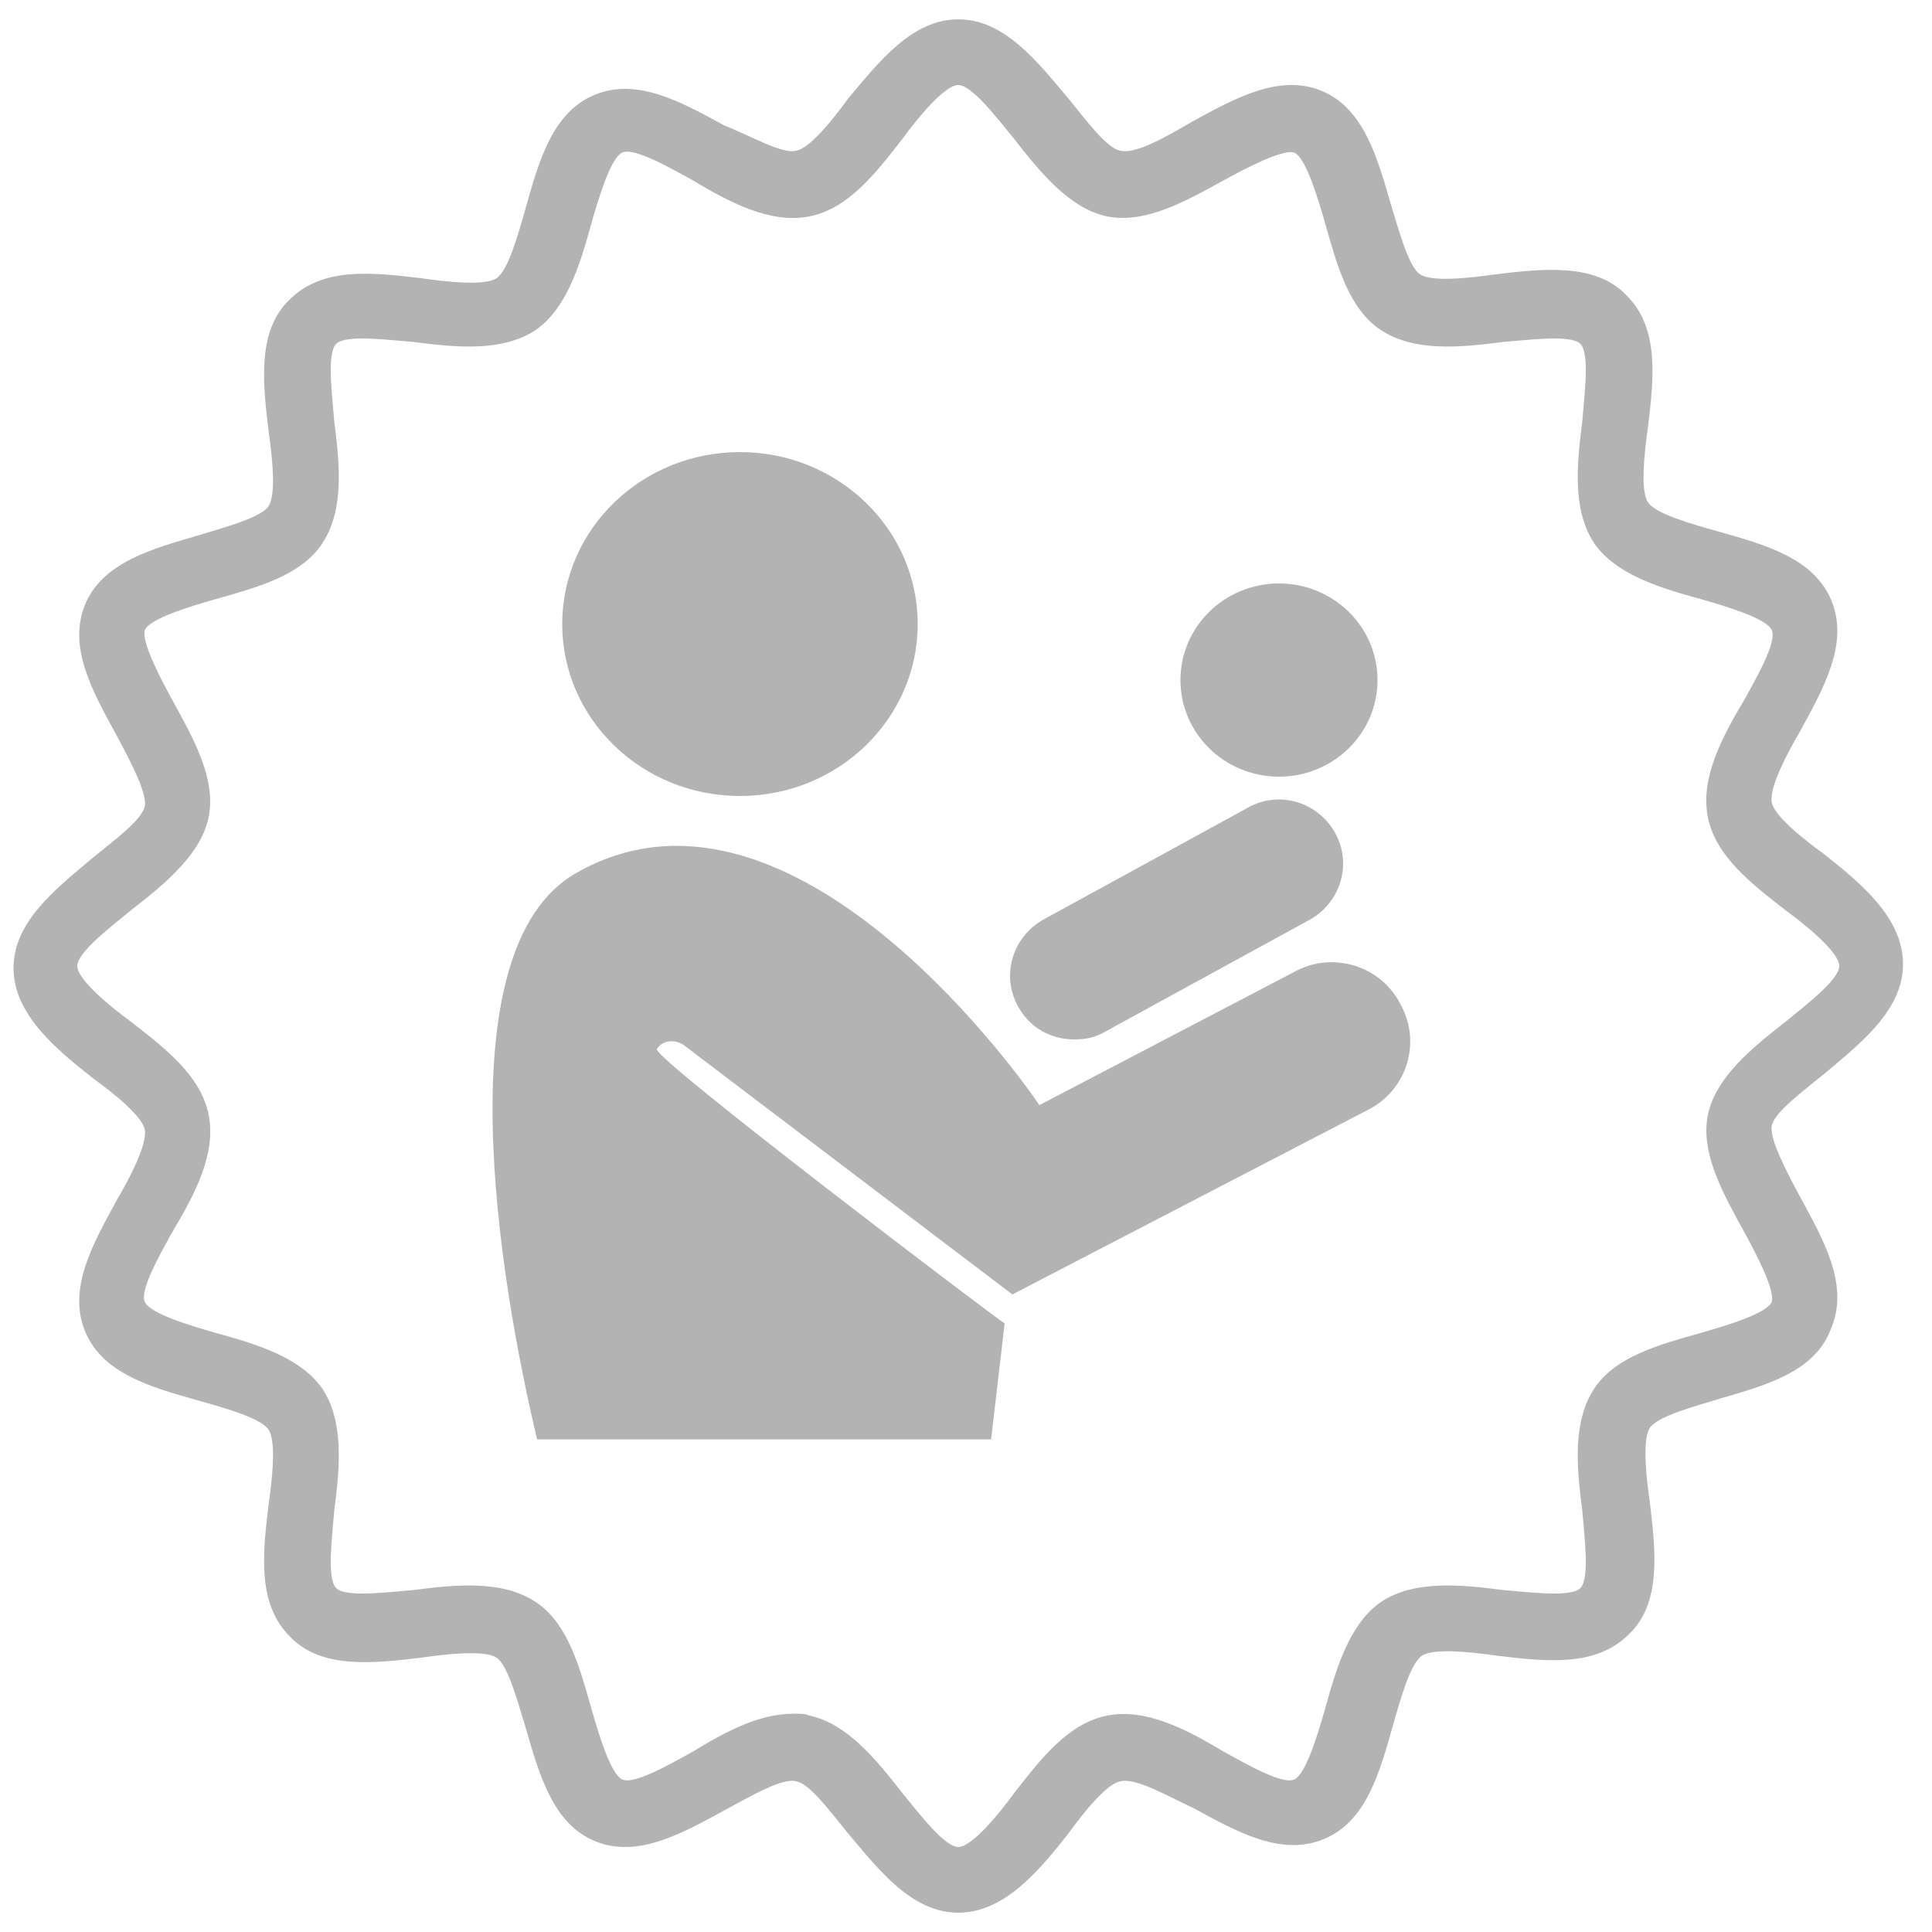
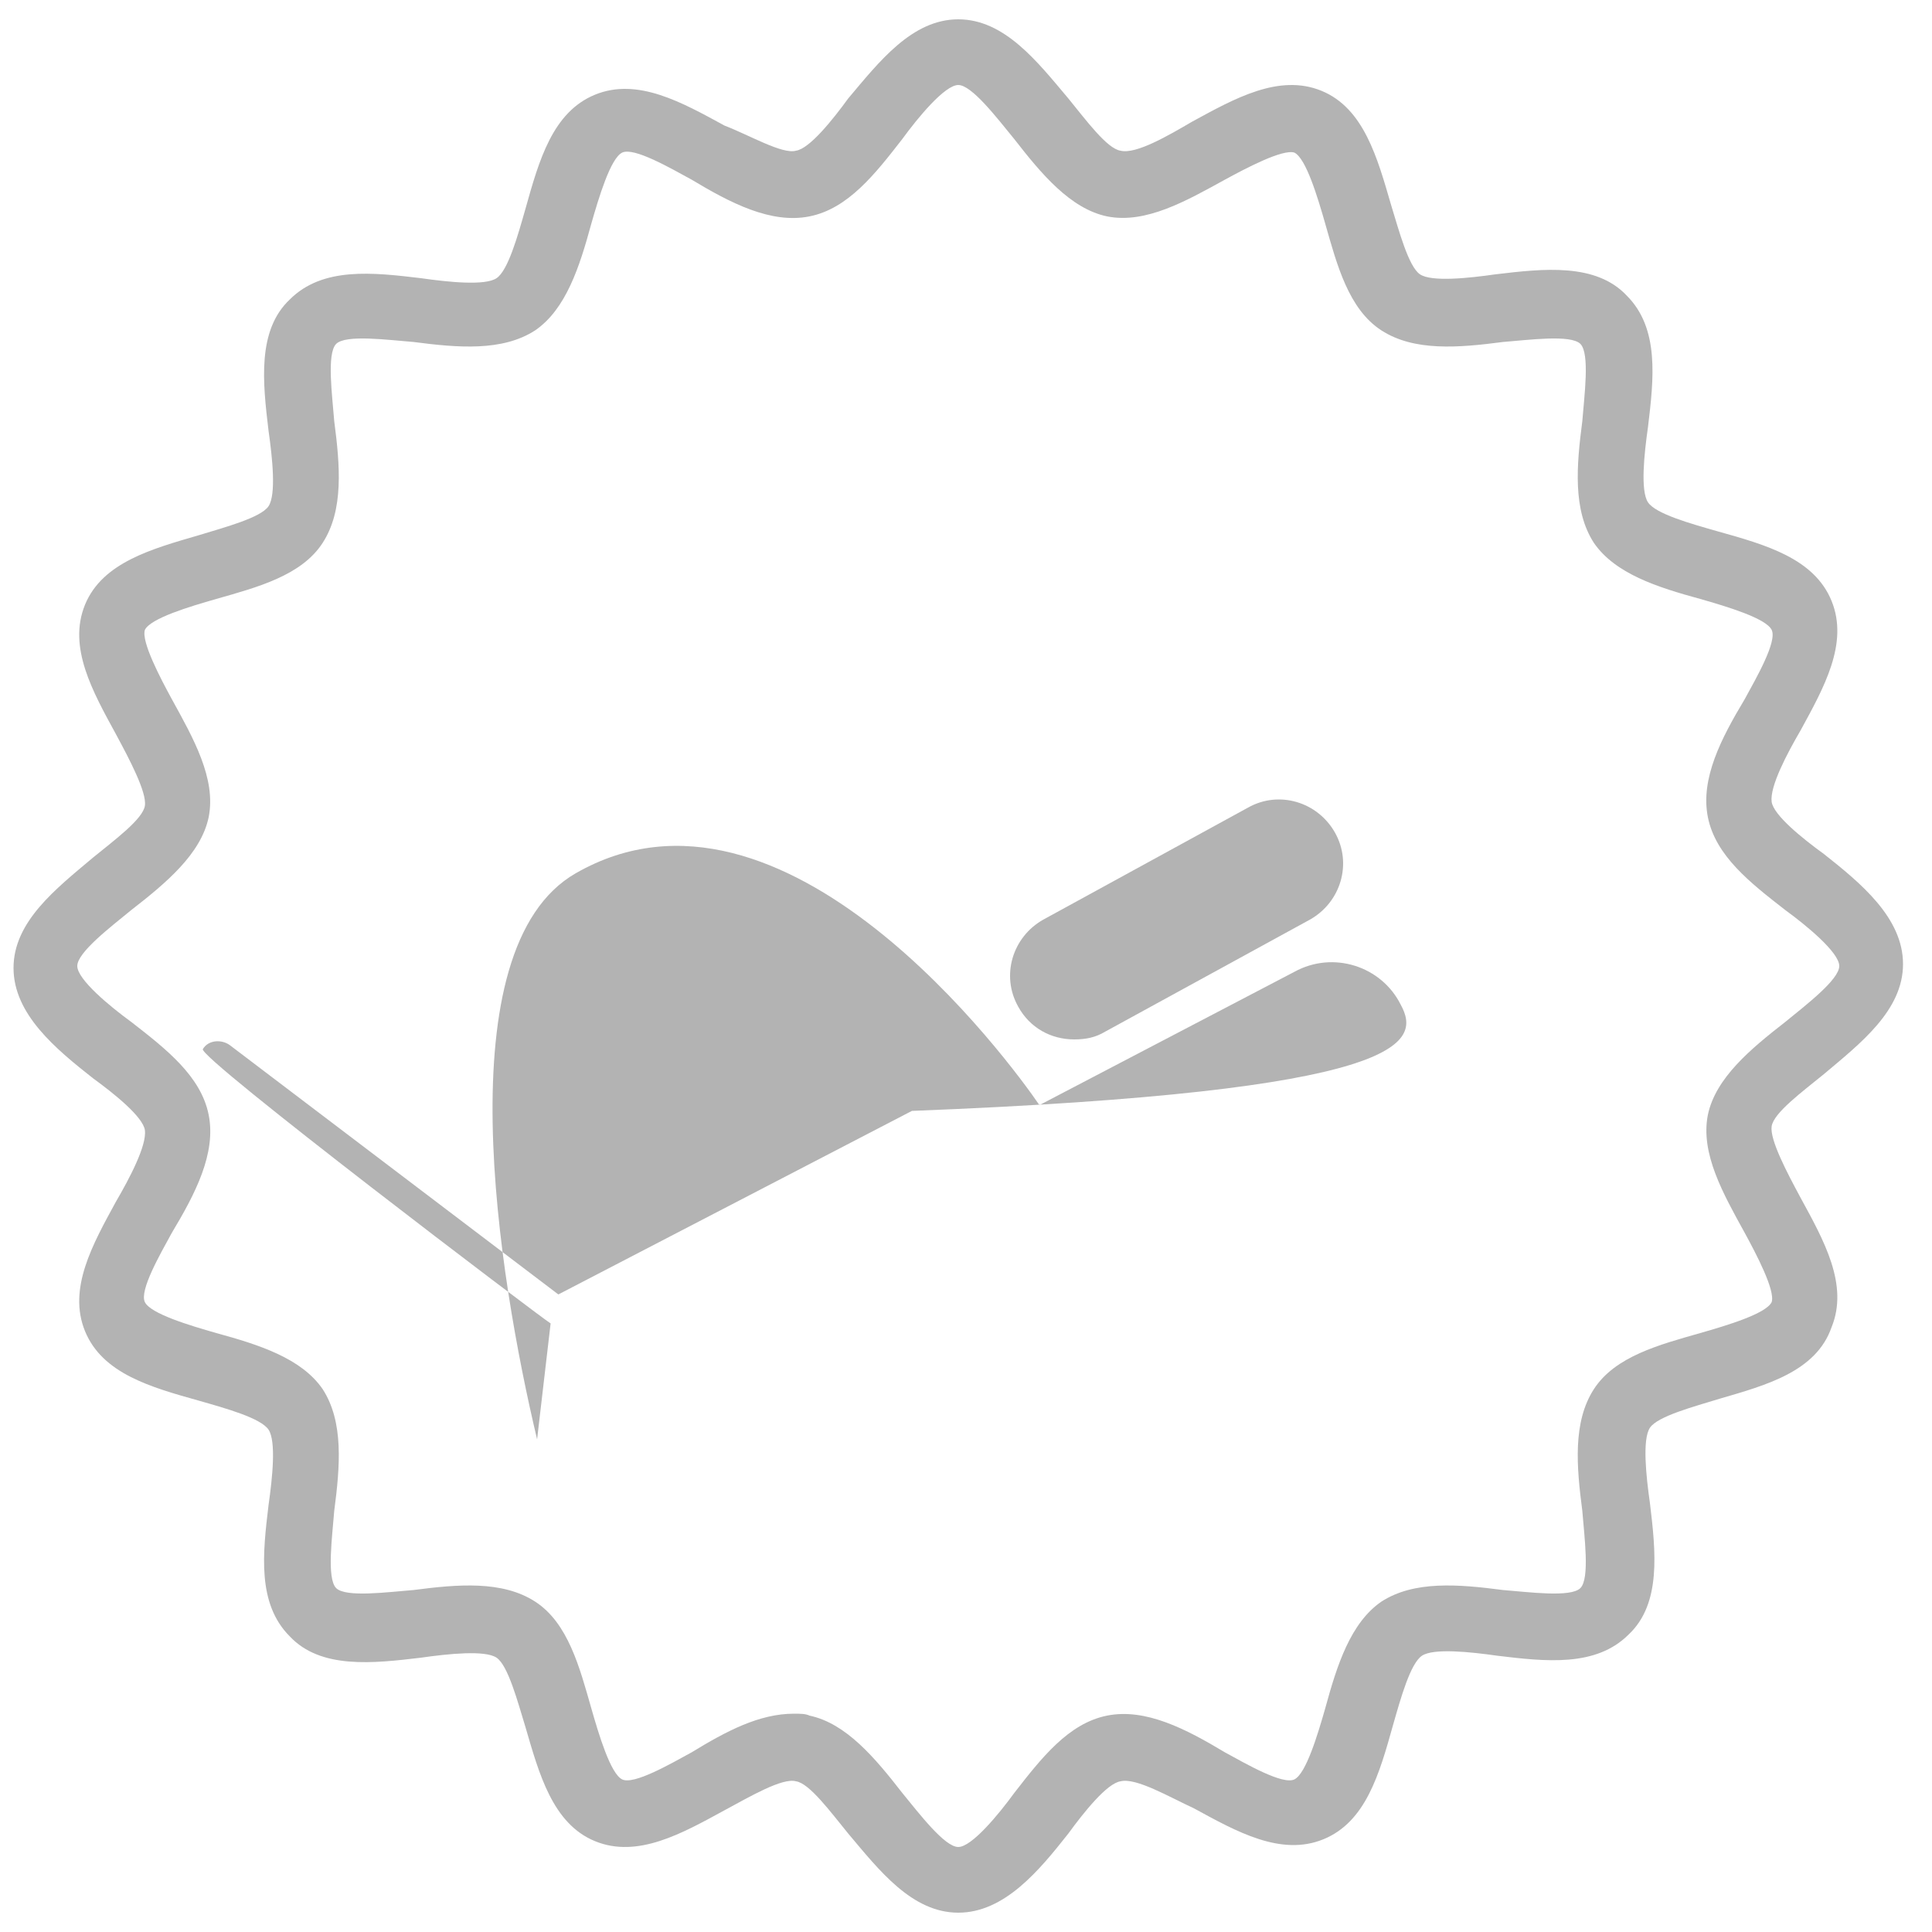
<svg xmlns="http://www.w3.org/2000/svg" width="50px" height="50px" fill="#B3B3B3" version="1.1" x="0px" y="0px" viewBox="0 0 100 100" style="enable-background:new 0 0 100 100;color:#6dc8bf;" xml:space="preserve">
  <path d="M49.6,99c-2.4,0-4.1-2.2-5.7-4.1c-0.9-1.1-2-2.6-2.7-2.7c-0.7-0.2-2.4,0.8-3.7,1.5c-2.2,1.2-4.5,2.5-6.7,1.6  c-2.2-0.9-2.9-3.5-3.6-5.9c-0.4-1.3-0.9-3.2-1.5-3.6c-0.6-0.4-2.5-0.2-3.9,0c-2.5,0.3-5.2,0.6-6.8-1.1c-1.7-1.7-1.4-4.3-1.1-6.8  c0.2-1.4,0.4-3.3,0-3.9c-0.4-0.6-2.2-1.1-3.6-1.5c-2.5-0.7-5-1.4-5.9-3.6c-0.9-2.2,0.4-4.5,1.6-6.7c0.7-1.2,1.6-2.9,1.5-3.7  c-0.1-0.7-1.6-1.9-2.7-2.7c-1.9-1.5-4.1-3.3-4.1-5.7s2.2-4.1,4.1-5.7c1.1-0.9,2.6-2,2.7-2.7c0.1-0.7-0.8-2.4-1.5-3.7  c-1.2-2.2-2.5-4.5-1.6-6.7c0.9-2.2,3.5-2.9,5.9-3.6c1.3-0.4,3.2-0.9,3.6-1.5c0.4-0.6,0.2-2.5,0-3.9c-0.3-2.5-0.6-5.2,1.1-6.8  c1.7-1.7,4.3-1.4,6.8-1.1c1.4,0.2,3.3,0.4,3.9,0c0.6-0.4,1.1-2.2,1.5-3.6c0.7-2.5,1.4-5,3.6-5.9c2.2-0.9,4.5,0.4,6.7,1.6  C38.8,7,40.5,8,41.2,7.8c0.7-0.1,1.9-1.6,2.7-2.7C45.5,3.2,47.2,1,49.6,1s4.1,2.2,5.7,4.1c0.9,1.1,2,2.6,2.7,2.7  C58.8,8,60.5,7,61.7,6.3c2.2-1.2,4.5-2.5,6.7-1.6c2.2,0.9,2.9,3.5,3.6,5.9c0.4,1.3,0.9,3.2,1.5,3.6c0.6,0.4,2.5,0.2,3.9,0  c2.5-0.3,5.2-0.6,6.8,1.1c1.7,1.7,1.4,4.3,1.1,6.8c-0.2,1.4-0.4,3.3,0,3.9c0.4,0.6,2.2,1.1,3.6,1.5c2.5,0.7,5,1.4,5.9,3.6  c0.9,2.2-0.4,4.5-1.6,6.7c-0.7,1.2-1.6,2.9-1.5,3.7c0.1,0.7,1.6,1.9,2.7,2.7c1.9,1.5,4.1,3.3,4.1,5.7s-2.2,4.1-4.1,5.7  c-1.1,0.9-2.6,2-2.7,2.7c-0.1,0.7,0.8,2.4,1.5,3.7c1.2,2.2,2.5,4.5,1.6,6.7C94,71,91.4,71.7,89,72.4c-1.3,0.4-3.2,0.9-3.6,1.5  c-0.4,0.6-0.2,2.5,0,3.9c0.3,2.5,0.6,5.2-1.1,6.8c-1.7,1.7-4.3,1.4-6.8,1.1c-1.4-0.2-3.3-0.4-3.9,0c-0.6,0.4-1.1,2.2-1.5,3.6  c-0.7,2.5-1.4,5-3.6,5.9c-2.2,0.9-4.5-0.4-6.7-1.6C60.5,93,58.8,92,58,92.2c-0.7,0.1-1.9,1.6-2.7,2.7C53.8,96.8,52,99,49.6,99z   M41.1,88.7c0.3,0,0.6,0,0.8,0.1c1.9,0.4,3.4,2.2,4.8,4c0.9,1.1,2.2,2.8,2.9,2.8s2.1-1.7,2.9-2.8c1.4-1.8,2.8-3.6,4.8-4  c2-0.4,4.1,0.7,6.1,1.9c1.1,0.6,3,1.7,3.6,1.4c0.6-0.3,1.2-2.3,1.6-3.7c0.6-2.2,1.3-4.4,2.9-5.5c1.7-1.1,4-0.9,6.3-0.6  c1.3,0.1,3.5,0.4,4-0.1c0.5-0.5,0.2-2.7,0.1-4c-0.3-2.3-0.5-4.6,0.6-6.3c1.1-1.7,3.4-2.3,5.5-2.9c1.4-0.4,3.4-1,3.7-1.6  c0.2-0.6-0.8-2.5-1.4-3.6c-1.1-2-2.3-4.1-1.9-6.1c0.4-1.9,2.2-3.4,4-4.8c1.1-0.9,2.8-2.2,2.8-2.9s-1.7-2.1-2.8-2.9  c-1.8-1.4-3.6-2.8-4-4.8c-0.4-2,0.7-4.1,1.9-6.1c0.6-1.1,1.7-3,1.4-3.6c-0.3-0.6-2.3-1.2-3.7-1.6c-2.2-0.6-4.4-1.3-5.5-2.9  c-1.1-1.7-0.9-4-0.6-6.3c0.1-1.3,0.4-3.5-0.1-4c-0.5-0.5-2.7-0.2-4-0.1c-2.3,0.3-4.6,0.5-6.3-0.6c-1.7-1.1-2.3-3.4-2.9-5.5  c-0.4-1.4-1-3.4-1.6-3.7c-0.6-0.2-2.5,0.8-3.6,1.4c-2,1.1-4.1,2.3-6.1,1.9c-1.9-0.4-3.4-2.2-4.8-4c-0.9-1.1-2.2-2.8-2.9-2.8  s-2.1,1.7-2.9,2.8c-1.4,1.8-2.8,3.6-4.8,4c-2,0.4-4.1-0.7-6.1-1.9c-1.1-0.6-3-1.7-3.6-1.4c-0.6,0.3-1.2,2.3-1.6,3.7  c-0.6,2.2-1.3,4.4-2.9,5.5c-1.7,1.1-4,0.9-6.3,0.6c-1.3-0.1-3.5-0.4-4,0.1c-0.5,0.5-0.2,2.7-0.1,4c0.3,2.3,0.5,4.6-0.6,6.3  c-1.1,1.7-3.4,2.3-5.5,2.9c-1.4,0.4-3.4,1-3.7,1.6c-0.2,0.6,0.8,2.5,1.4,3.6c1.1,2,2.3,4.1,1.9,6.1c-0.4,1.9-2.2,3.4-4,4.8  c-1.1,0.9-2.8,2.2-2.8,2.9s1.7,2.1,2.8,2.9c1.8,1.4,3.6,2.8,4,4.8c0.4,2-0.7,4.1-1.9,6.1c-0.6,1.1-1.7,3-1.4,3.6  c0.3,0.6,2.3,1.2,3.7,1.6c2.2,0.6,4.4,1.3,5.5,2.9c1.1,1.7,0.9,4,0.6,6.3c-0.1,1.3-0.4,3.5,0.1,4c0.5,0.5,2.7,0.2,4,0.1  c2.3-0.3,4.6-0.5,6.3,0.6c1.7,1.1,2.3,3.4,2.9,5.5c0.4,1.4,1,3.4,1.6,3.7c0.6,0.3,2.5-0.8,3.6-1.4C37.6,89.6,39.3,88.7,41.1,88.7z" />
-   <ellipse cx="38.3" cy="32.3" rx="9.2" ry="8.9" />
-   <ellipse cx="66.2" cy="35.2" rx="5.1" ry="5" />
-   <path d="M72.5,52c-1-2-3.5-2.8-5.5-1.7l-13.2,6.9C52.3,55,40.6,39,29.8,45.2c-6.8,3.9-4,20.9-2,29.3h23.5l0.7-6  c-0.5-0.3-18.3-13.8-18-14.2c0.3-0.5,1-0.5,1.4-0.2l17,12.9l18.3-9.5C72.8,56.5,73.6,54,72.5,52z" />
+   <path d="M72.5,52c-1-2-3.5-2.8-5.5-1.7l-13.2,6.9C52.3,55,40.6,39,29.8,45.2c-6.8,3.9-4,20.9-2,29.3l0.7-6  c-0.5-0.3-18.3-13.8-18-14.2c0.3-0.5,1-0.5,1.4-0.2l17,12.9l18.3-9.5C72.8,56.5,73.6,54,72.5,52z" />
  <path d="M55.6,53.8c-1.2,0-2.3-0.6-2.9-1.7c-0.9-1.6-0.3-3.6,1.3-4.5l10.6-5.8c1.6-0.9,3.6-0.3,4.5,1.3  c0.9,1.6,0.3,3.6-1.3,4.5l-10.6,5.8C56.7,53.7,56.2,53.8,55.6,53.8z" />
</svg>